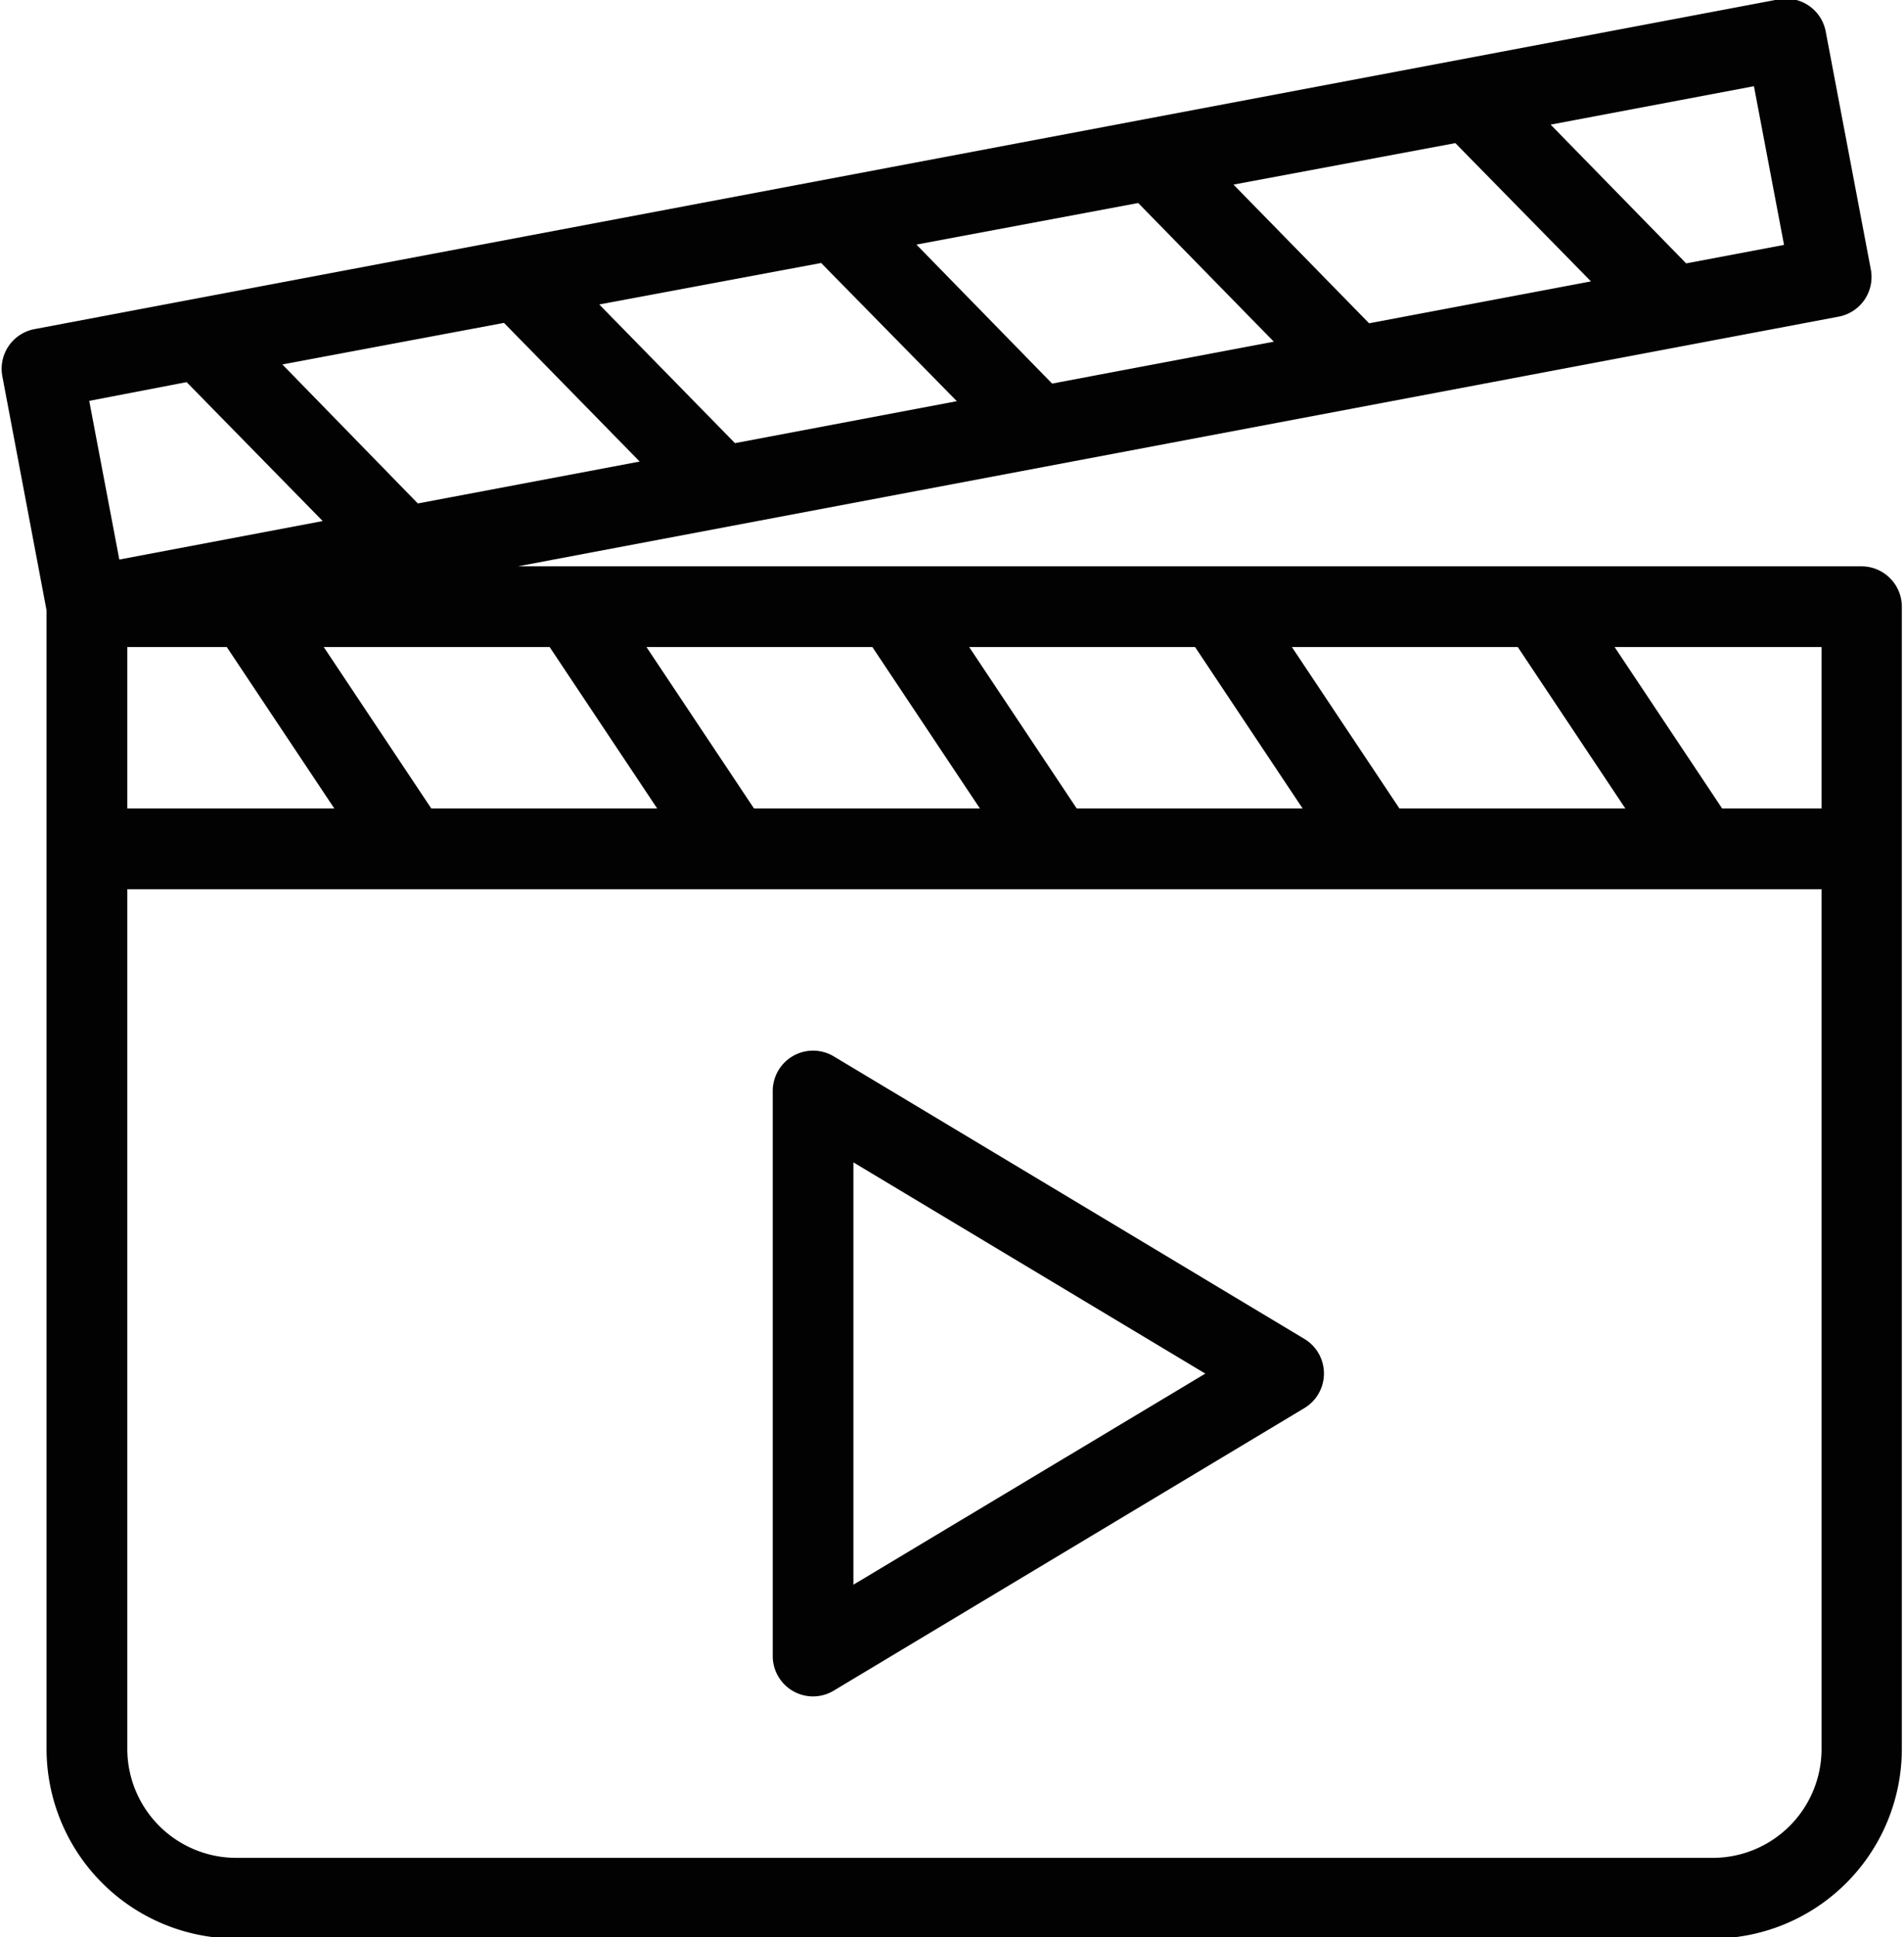
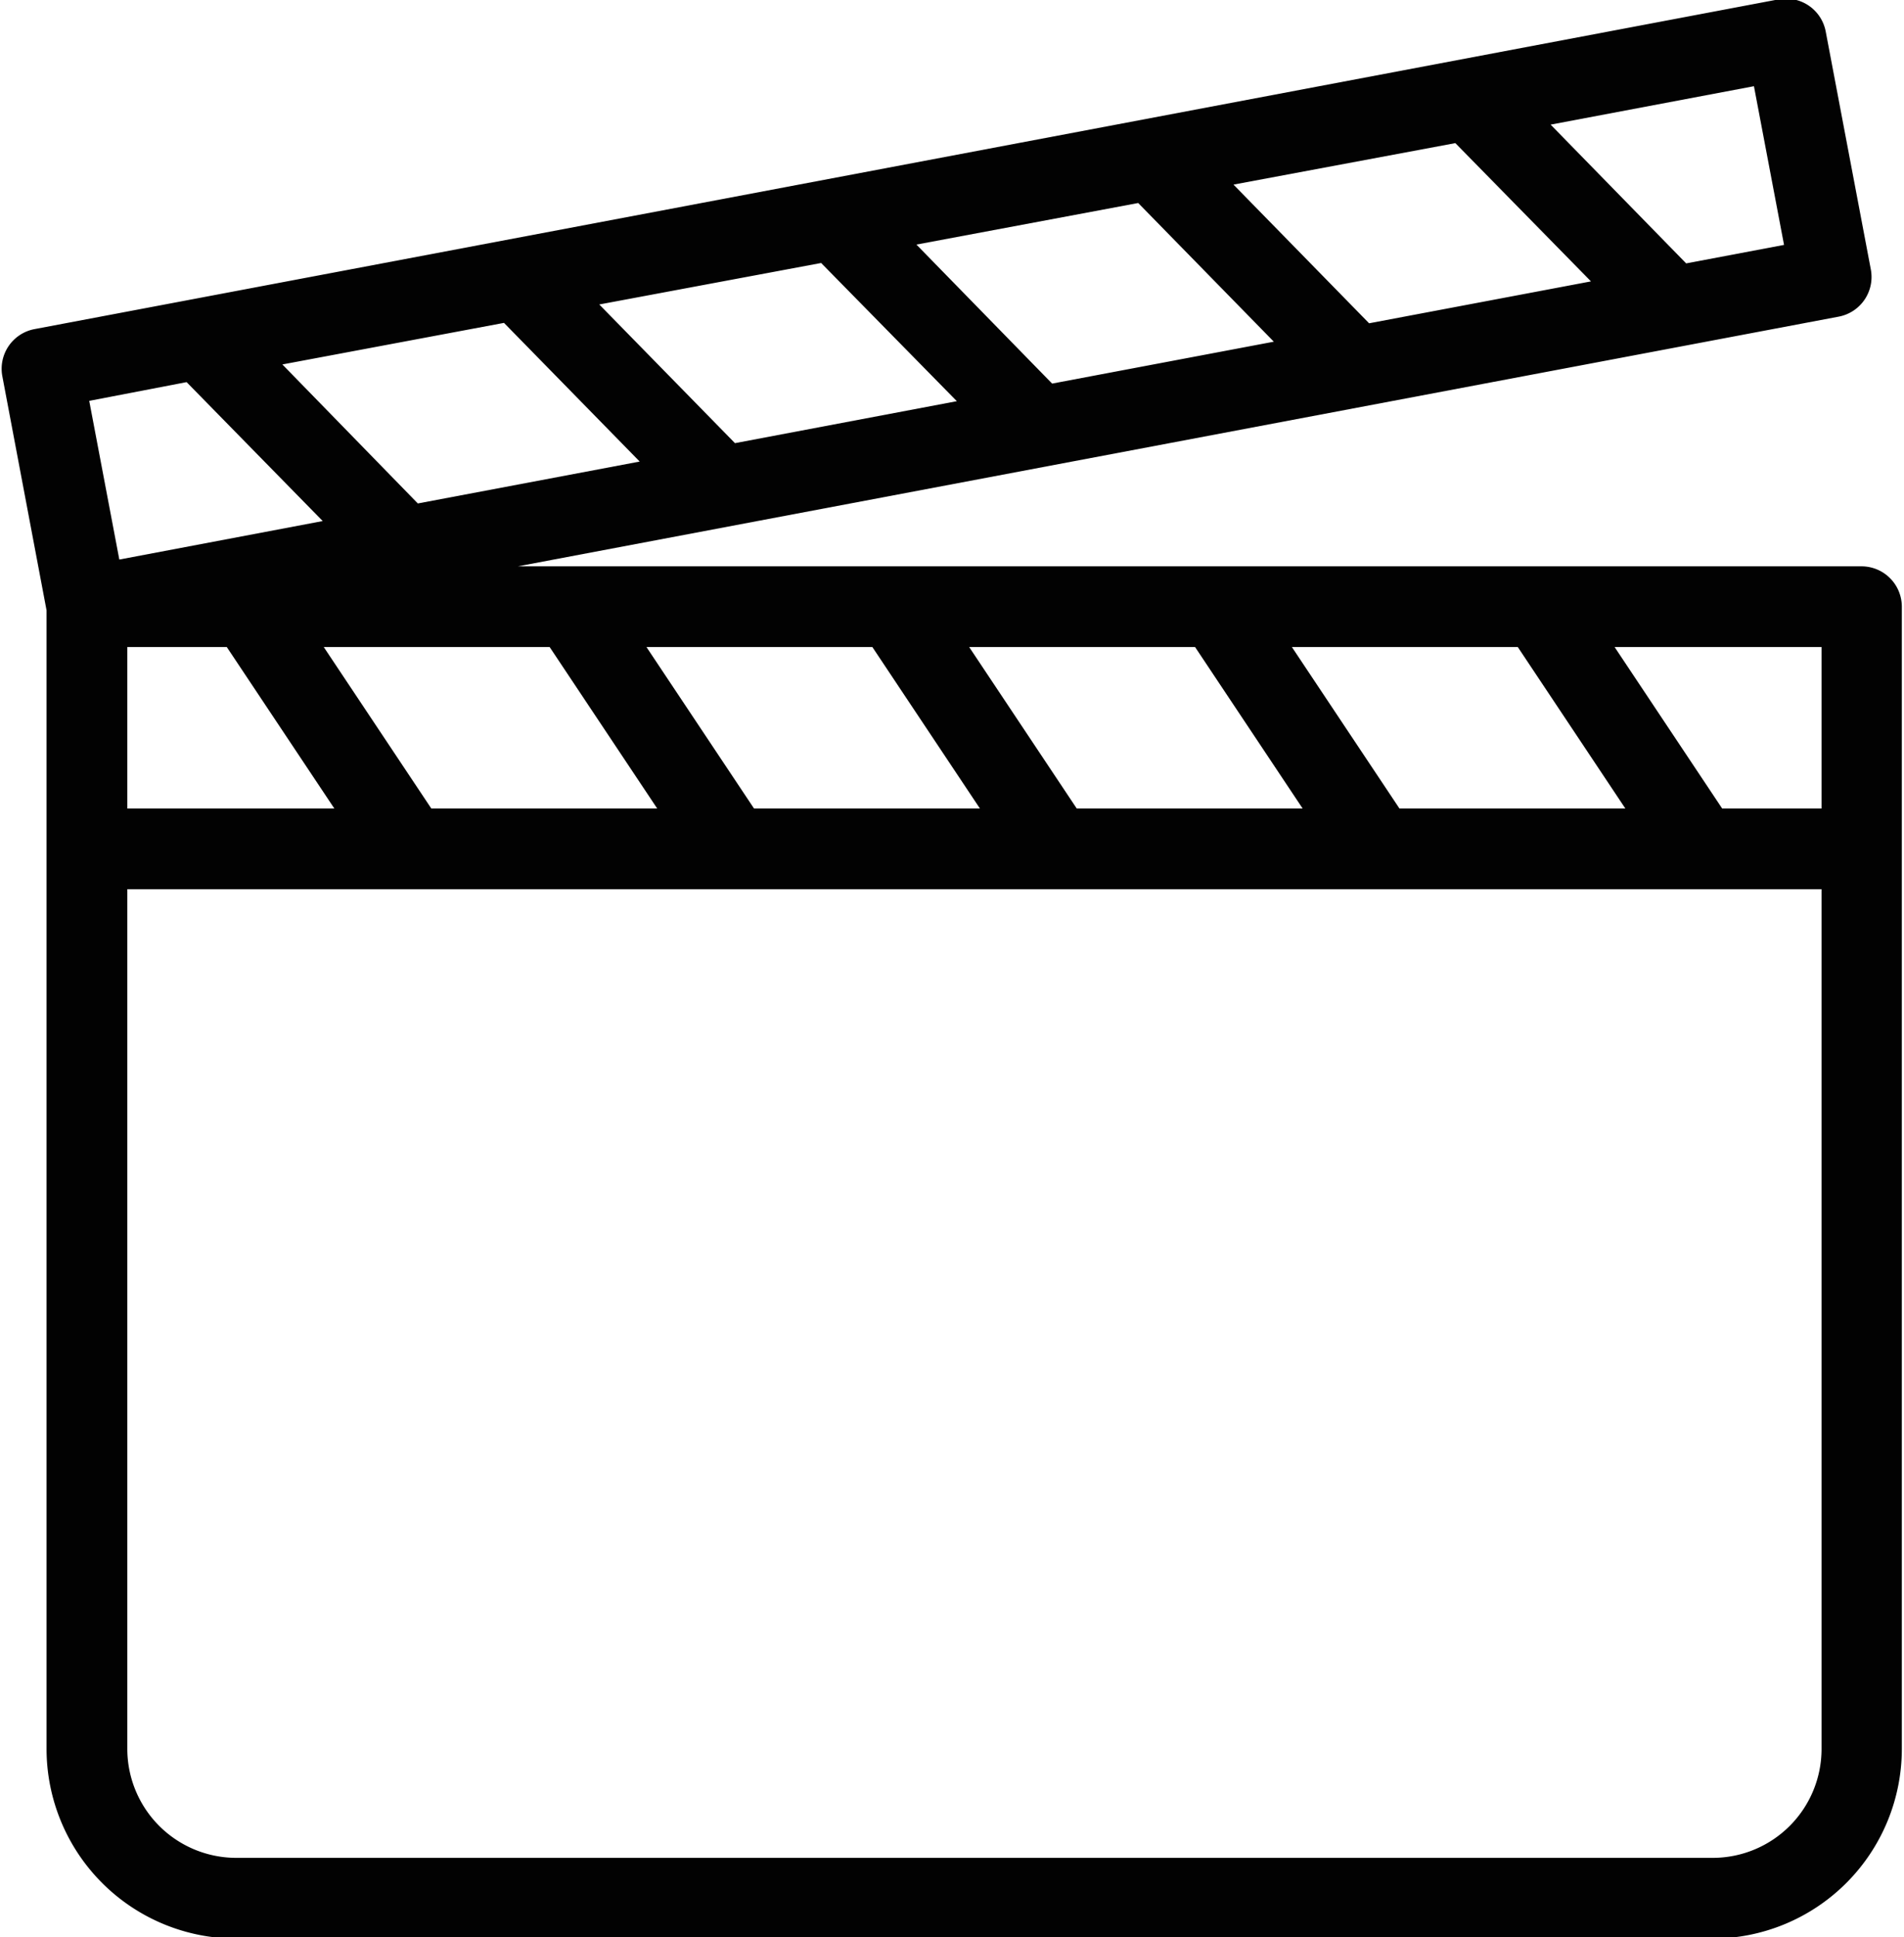
<svg xmlns="http://www.w3.org/2000/svg" fill="#020202" height="24" preserveAspectRatio="xMidYMid meet" version="1" viewBox="2.2 2.0 23.6 24.0" width="23.6" zoomAndPan="magnify">
  <g data-name="Layer 2" id="change1_1">
    <path d="M25.278,9.016H8.619l16.37-3.093a.5.5,0,0,0,.4-.584L24.83,2.392a.5.5,0,0,0-.584-.4L2.629,6.077a.5.5,0,0,0-.4.584l.548,2.9V23.667a2.352,2.352,0,0,0,2.349,2.349h18.3a2.35,2.35,0,0,0,2.347-2.349V9.516A.5.5,0,0,0,25.278,9.016Zm-.5,3H23.546l-1.333-2h2.565Zm-5.232,0-1.333-2h2.8l1.333,2Zm-4,0-1.333-2h2.8l1.333,2Zm-4,0-1.333-2h2.8l1.333,2Zm-4,0-1.333-2h2.8l1.333,2ZM8.447,6l1.682,1.718-2.75.519L5.7,6.515Zm3.931-.742L14.06,6.97l-2.75.52L9.628,5.772Zm3.93-.743,1.681,1.718-2.748.519L13.559,5.03Zm3.931-.742L21.92,5.486l-2.75.519L17.489,4.287ZM3.778,10.016H5.011l1.333,2H3.778ZM24.313,5.034,23.1,5.263,21.42,3.544l2.52-.476Zm-19.8,1.7L6.2,8.455l-2.521.477L3.306,6.966ZM23.431,25.016H5.127a1.351,1.351,0,0,1-1.349-1.349V13.016h21V23.667A1.349,1.349,0,0,1,23.431,25.016Z" fill="inherit" />
-     <path d="M12.535,15.087a.5.5,0,0,0-.757.429v7a.5.5,0,0,0,.5.5.5.5,0,0,0,.257-.072l5.833-3.5a.5.5,0,0,0,0-.857Zm.243,6.545V16.4l4.362,2.617Z" fill="inherit" />
  </g>
</svg>